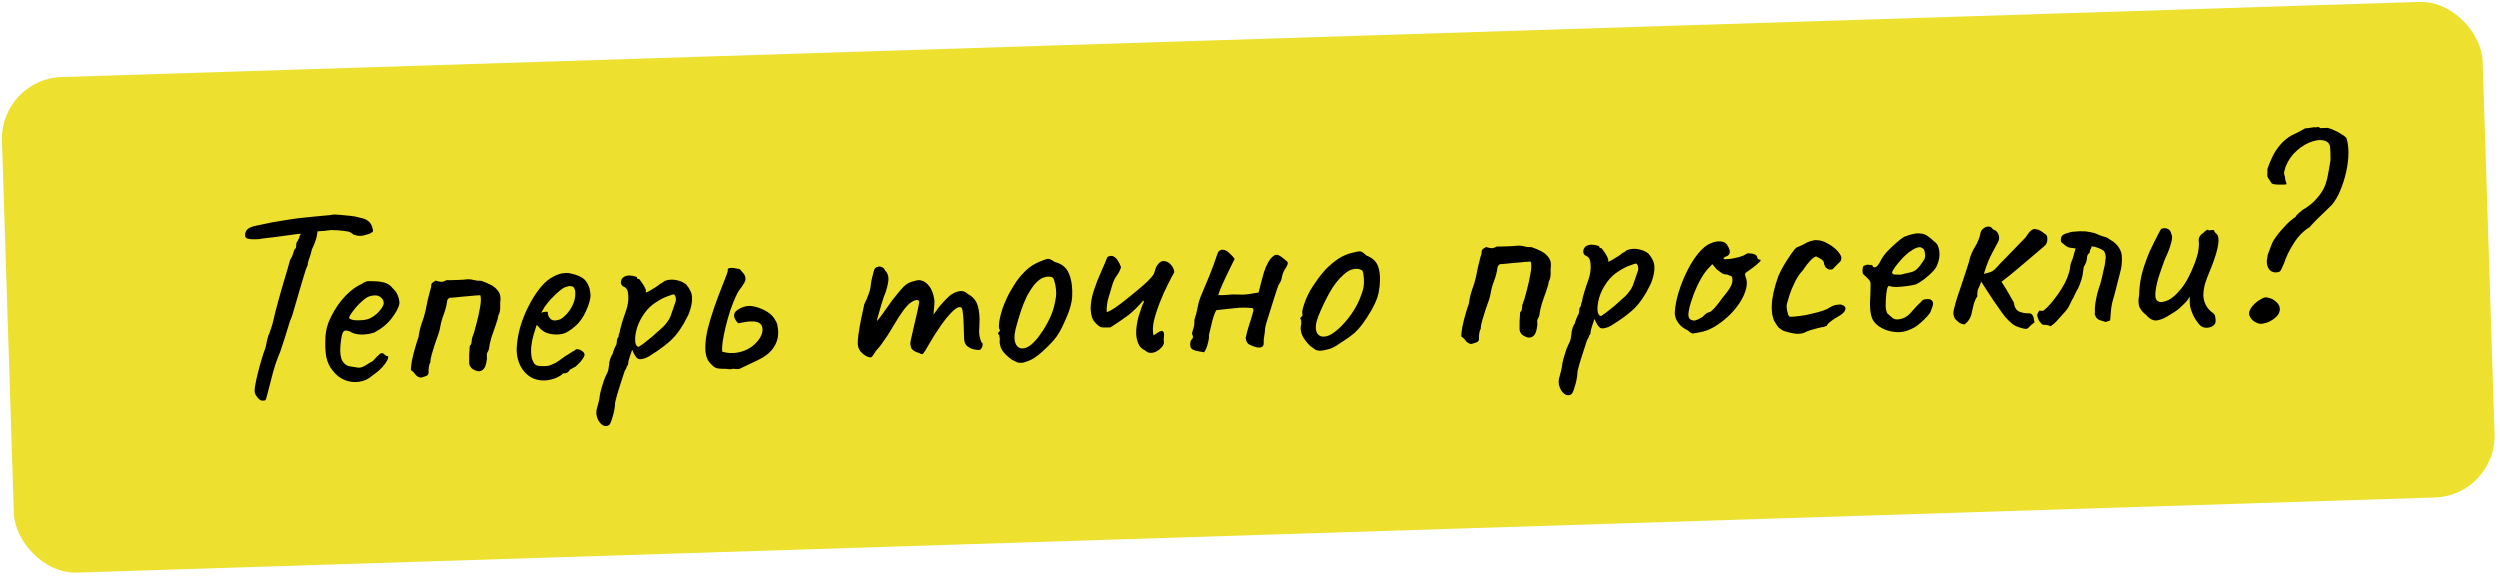
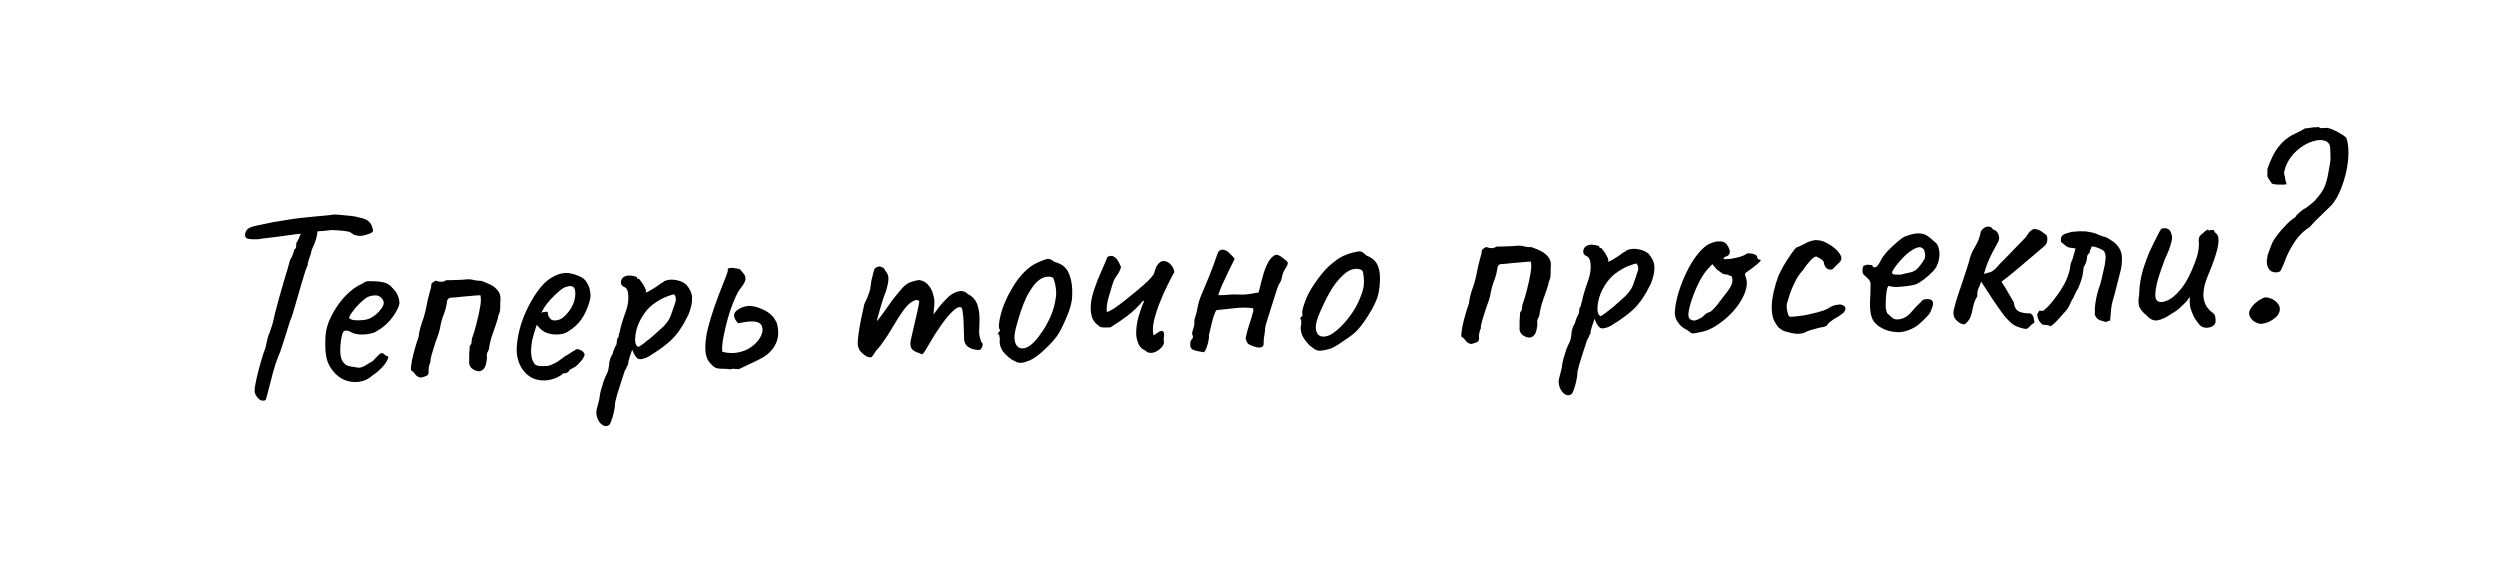
<svg xmlns="http://www.w3.org/2000/svg" width="406" height="94" viewBox="0 0 406 94" fill="none">
-   <rect y="12.835" width="403.07" height="80.511" rx="10" transform="rotate(-1.825 0 12.835)" fill="#EDE02F" />
  <path d="M42.592 65.056C42.357 65.064 42.087 64.882 41.782 64.51C41.476 64.138 41.333 63.776 41.351 63.423C41.365 62.953 41.475 62.275 41.682 61.388C41.888 60.501 42.123 59.598 42.388 58.68C42.651 57.762 42.892 57.035 43.11 56.5C43.212 56.027 43.302 55.613 43.379 55.258C43.483 54.873 43.549 54.622 43.574 54.504C43.659 54.384 43.781 54.072 43.941 53.568C44.13 53.062 44.276 52.574 44.378 52.101C44.429 51.864 44.532 51.421 44.688 50.77C44.871 50.089 45.081 49.305 45.316 48.417C45.581 47.528 45.832 46.654 46.069 45.795C46.335 44.936 46.56 44.18 46.745 43.529C46.929 42.877 47.048 42.448 47.1 42.24C47.323 41.881 47.488 41.538 47.595 41.212C47.702 40.886 47.768 40.664 47.794 40.545C47.966 40.423 48.064 40.273 48.087 40.096C48.11 39.89 48.12 39.728 48.116 39.611C48.111 39.464 48.151 39.345 48.237 39.255C48.351 39.163 48.407 39.058 48.403 38.941C48.517 38.849 48.586 38.715 48.61 38.538C48.633 38.332 48.715 38.153 48.857 38.002L49.053 37.248L51.646 37.12C51.599 37.474 51.525 37.917 51.425 38.448C51.323 38.95 51.066 39.634 50.654 40.498C50.526 41.089 50.367 41.622 50.177 42.098C50.016 42.573 49.952 42.883 49.986 43.029C49.93 43.089 49.807 43.386 49.619 43.921C49.46 44.454 49.261 45.106 49.021 45.877C48.811 46.647 48.586 47.417 48.347 48.188C48.136 48.958 47.938 49.639 47.752 50.232C47.594 50.794 47.488 51.15 47.434 51.298C47.214 51.775 46.972 52.472 46.708 53.391C46.444 54.309 46.044 55.554 45.507 57.127C45.288 57.604 45.017 58.317 44.695 59.266C44.403 60.215 44.166 61.073 43.986 61.842C43.7 62.996 43.49 63.795 43.358 64.24C43.256 64.712 43.161 64.965 43.074 64.997C42.988 65.058 42.827 65.078 42.592 65.056ZM42.104 38.835C41.284 38.89 40.667 38.866 40.253 38.762C39.868 38.657 39.727 38.368 39.829 37.895C39.906 37.54 40.088 37.27 40.375 37.085C40.663 36.9 41.084 36.754 41.638 36.648C41.959 36.58 42.367 36.493 42.862 36.389C43.387 36.284 43.883 36.18 44.349 36.077C45.313 35.929 46.101 35.801 46.714 35.694C47.356 35.585 48.013 35.49 48.686 35.41C49.358 35.33 50.207 35.244 51.231 35.153C52.079 35.067 52.796 35 53.382 34.952C53.995 34.873 54.302 34.834 54.302 34.834C54.39 34.831 54.699 34.851 55.229 34.893C55.758 34.934 56.332 34.989 56.951 35.057C57.569 35.126 58.027 35.214 58.324 35.322C59.003 35.447 59.493 35.636 59.795 35.891C60.126 36.145 60.358 36.519 60.491 37.013C60.59 37.362 60.597 37.582 60.512 37.673C60.426 37.734 60.268 37.827 60.037 37.952C59.369 38.179 58.874 38.298 58.552 38.308C58.229 38.318 57.86 38.257 57.445 38.123C57.294 37.981 57.114 37.855 56.905 37.744C56.725 37.633 56.4 37.555 55.929 37.511C55.486 37.438 54.78 37.387 53.811 37.359C52.993 37.474 52.276 37.54 51.66 37.56C51.044 37.58 50.739 37.663 50.744 37.81L48.153 38.025L46.005 38.314C45.713 38.352 45.304 38.409 44.778 38.485C44.252 38.531 43.74 38.592 43.243 38.666C42.746 38.711 42.366 38.768 42.104 38.835ZM60.452 61.007C59.853 61.554 59.145 61.885 58.327 61.999C57.538 62.113 56.757 62.02 55.985 61.722C55.211 61.395 54.564 60.887 54.043 60.2C53.524 59.571 53.178 58.848 53.005 58.032C52.831 57.186 52.781 56.087 52.855 54.735C52.907 53.589 53.237 52.433 53.845 51.269C54.452 50.076 55.196 49.01 56.076 48.072C56.985 47.133 57.888 46.473 58.786 46.092C59.216 45.785 59.578 45.642 59.873 45.661C60.195 45.651 60.68 45.665 61.327 45.703C62.004 45.769 62.506 45.885 62.835 46.051C63.192 46.215 63.478 46.441 63.693 46.728C64.147 47.153 64.454 47.584 64.615 48.019C64.774 48.425 64.861 48.833 64.874 49.243C64.777 49.892 64.363 50.698 63.63 51.66C62.927 52.593 61.983 53.371 60.8 53.996C60.161 54.222 59.461 54.332 58.697 54.328C57.934 54.323 57.298 54.152 56.788 53.816C56.224 53.6 55.858 53.655 55.693 53.983C55.526 54.282 55.389 55.02 55.279 56.198C55.198 57.316 55.312 58.134 55.622 58.652C55.931 59.141 56.337 59.422 56.838 59.494C57.428 59.592 57.885 59.666 58.21 59.714C58.562 59.732 58.983 59.586 59.472 59.277C59.932 58.969 60.22 58.798 60.336 58.765C60.452 58.703 60.538 58.642 60.594 58.581C60.68 58.49 60.864 58.294 61.148 57.991C61.347 57.779 61.503 57.627 61.618 57.536C61.731 57.415 61.861 57.352 62.008 57.347C62.154 57.342 62.289 57.411 62.411 57.554C62.532 57.668 62.652 57.752 62.771 57.807C63.064 57.797 63.128 57.971 62.964 58.329C62.828 58.685 62.534 59.12 62.081 59.634C61.627 60.118 61.084 60.576 60.452 61.007ZM60.109 51.685C60.427 51.528 60.758 51.312 61.101 51.037C61.444 50.732 61.727 50.415 61.951 50.085C62.204 49.725 62.326 49.428 62.319 49.193C62.306 48.782 62.104 48.451 61.715 48.2C61.324 47.919 60.751 47.893 59.995 48.123C59.676 48.221 59.316 48.453 58.917 48.818C58.517 49.153 58.133 49.532 57.765 49.955C57.426 50.377 57.145 50.753 56.921 51.083C56.726 51.412 56.658 51.605 56.719 51.661C56.812 51.805 57.065 51.914 57.478 51.989C57.89 52.035 58.345 52.035 58.843 51.99C59.369 51.943 59.792 51.842 60.109 51.685ZM68.351 61.326C67.997 61.279 67.714 61.126 67.5 60.869C67.315 60.581 67.057 60.326 66.727 60.101C66.717 59.779 66.773 59.264 66.897 58.555C67.05 57.817 67.232 57.092 67.444 56.381C67.655 55.64 67.829 55.106 67.965 54.779C68.058 54.013 68.225 53.274 68.466 52.562C68.737 51.849 68.95 51.152 69.104 50.472C69.232 49.881 69.346 49.32 69.446 48.789C69.576 48.256 69.706 47.738 69.837 47.235C69.971 46.849 70.036 46.583 70.031 46.437C70.026 46.261 70.051 46.128 70.106 46.038C70.191 45.918 70.406 45.764 70.752 45.577C71.078 45.684 71.374 45.748 71.639 45.769C71.932 45.76 72.193 45.678 72.423 45.524C72.452 45.493 72.671 45.486 73.083 45.502C73.523 45.488 74.006 45.473 74.534 45.456C75.062 45.439 75.457 45.412 75.72 45.374C76.13 45.331 76.527 45.363 76.912 45.468C77.297 45.573 77.709 45.618 78.149 45.604C78.712 45.792 79.233 46.01 79.71 46.259C80.188 46.508 80.565 46.818 80.841 47.191C81.145 47.533 81.292 47.984 81.28 48.542C81.236 48.983 81.221 49.439 81.236 49.908C81.251 50.377 81.148 50.82 80.927 51.238C80.907 51.532 80.775 52.021 80.533 52.704C80.29 53.357 80.048 54.055 79.808 54.796C79.596 55.507 79.468 56.098 79.424 56.569C79.402 56.775 79.32 56.983 79.18 57.193C79.069 57.373 79.031 57.58 79.068 57.813C79.107 58.105 79.075 58.473 78.971 58.917C78.897 59.33 78.76 59.657 78.562 59.898C78.308 60.2 77.989 60.328 77.606 60.281C77.222 60.206 76.879 60.04 76.578 59.786C76.305 59.501 76.177 59.182 76.195 58.83C76.184 58.478 76.185 58.052 76.198 57.553C76.24 57.023 76.269 56.568 76.287 56.185C76.485 55.974 76.582 55.78 76.576 55.604C76.599 55.398 76.621 55.191 76.644 54.985C76.888 54.361 77.127 53.576 77.361 52.629C77.623 51.652 77.828 50.721 77.976 49.836C78.124 48.951 78.133 48.32 78.004 47.942C77.534 47.957 76.92 48.006 76.159 48.089C75.398 48.143 74.696 48.21 74.052 48.289C73.438 48.338 73.101 48.363 73.043 48.365C72.926 48.398 72.826 48.475 72.742 48.595C72.656 48.686 72.615 48.775 72.618 48.863C72.524 49.6 72.342 50.325 72.072 51.038C71.8 51.721 71.603 52.432 71.48 53.17C71.457 53.376 71.365 53.731 71.205 54.235C71.044 54.71 70.856 55.244 70.64 55.838C70.453 56.402 70.28 56.965 70.122 57.527C69.963 58.061 69.889 58.489 69.899 58.811C69.788 59.02 69.708 59.258 69.658 59.523C69.608 59.789 69.589 60.127 69.602 60.538C69.581 60.773 69.468 60.938 69.266 61.033C69.064 61.127 68.759 61.225 68.351 61.326ZM88.424 61.784C87.134 61.825 86.064 61.375 85.212 60.434C84.359 59.463 83.924 58.245 83.906 56.778C83.931 55.721 84.1 54.585 84.413 53.372C84.755 52.128 85.216 50.94 85.796 49.806C86.375 48.643 87.017 47.624 87.723 46.751C88.429 45.877 89.172 45.251 89.952 44.874C90.24 44.718 90.544 44.591 90.864 44.493C91.213 44.394 91.564 44.338 91.915 44.327C92.238 44.317 92.577 44.365 92.933 44.471C93.287 44.547 93.584 44.641 93.822 44.75C94.327 44.94 94.716 45.176 94.989 45.461C95.263 45.746 95.512 46.193 95.737 46.802C95.842 47.356 95.899 47.751 95.907 47.985C95.914 48.22 95.852 48.574 95.721 49.048C95.403 50.114 94.977 51.038 94.445 51.818C93.912 52.598 93.185 53.267 92.264 53.825C92.034 53.979 91.759 54.105 91.439 54.203C91.148 54.271 90.841 54.311 90.519 54.321C89.932 54.34 89.357 54.255 88.794 54.068C88.258 53.85 87.823 53.527 87.486 53.097L87.167 52.755L87.046 53.111C86.778 53.912 86.567 54.653 86.413 55.333C86.288 56.012 86.234 56.63 86.252 57.187C86.263 57.539 86.303 57.875 86.373 58.196C86.471 58.515 86.597 58.79 86.751 59.02C86.874 59.192 87.069 59.318 87.335 59.397C87.63 59.447 87.939 59.466 88.262 59.456C88.467 59.449 88.672 59.443 88.877 59.436C89.111 59.399 89.329 59.334 89.531 59.239C90.024 59.047 90.414 58.844 90.701 58.629C91.016 58.414 91.332 58.184 91.647 57.939L91.82 57.845L91.776 57.846C92.122 57.659 92.424 57.474 92.683 57.289C92.97 57.104 93.114 57.011 93.114 57.011C93.231 57.007 93.346 56.93 93.459 56.78C93.69 56.655 93.984 56.69 94.343 56.884C94.73 57.077 94.929 57.335 94.94 57.657C94.915 57.805 94.791 58.043 94.566 58.373C94.341 58.674 94.086 58.961 93.802 59.234C93.546 59.507 93.331 59.66 93.156 59.695C93.128 59.725 93.027 59.787 92.854 59.881C92.68 59.945 92.564 60.008 92.508 60.068L92.552 60.067C92.299 60.427 92.041 60.611 91.777 60.62L91.425 60.631C91.314 60.84 90.941 61.087 90.304 61.371C89.667 61.627 89.04 61.764 88.424 61.784ZM90.094 52.045C90.621 52.028 91.071 51.867 91.443 51.562C91.843 51.226 92.183 50.863 92.464 50.473C93.025 49.662 93.338 48.889 93.403 48.153C93.496 47.387 93.391 46.862 93.088 46.579C92.909 46.496 92.747 46.458 92.6 46.462C92.482 46.437 92.234 46.489 91.857 46.618C91.595 46.685 91.235 46.917 90.778 47.313C90.322 47.709 89.866 48.149 89.412 48.633C88.987 49.117 88.663 49.523 88.439 49.853L87.896 50.795C88.128 50.7 88.347 50.648 88.552 50.642C88.785 50.605 88.918 50.616 88.949 50.673C88.957 50.937 89.009 51.185 89.105 51.417C89.229 51.618 89.366 51.775 89.516 51.888C89.696 51.999 89.888 52.052 90.094 52.045ZM98.922 69.019C98.578 69.265 98.211 69.262 97.821 69.011C97.461 68.758 97.184 68.371 96.992 67.849C96.799 67.326 96.796 66.769 96.982 66.176C97.035 65.998 97.114 65.702 97.218 65.288C97.323 64.903 97.385 64.564 97.405 64.269C97.428 64.063 97.505 63.709 97.635 63.206C97.767 62.732 97.913 62.258 98.074 61.783C98.264 61.307 98.415 60.965 98.525 60.756C98.692 60.457 98.798 60.116 98.845 59.733C98.921 59.349 98.955 59.055 98.948 58.849C99.001 58.642 99.066 58.405 99.146 58.139C99.255 57.871 99.365 57.662 99.478 57.512C99.529 57.275 99.609 57.023 99.718 56.756C99.826 56.459 99.95 56.205 100.09 55.995C100.142 55.788 100.178 55.538 100.198 55.243C100.247 54.949 100.33 54.784 100.446 54.751C100.472 54.633 100.483 54.515 100.479 54.398C100.504 54.28 100.558 54.117 100.639 53.909C100.687 53.584 100.804 53.111 100.99 52.489C101.175 51.867 101.403 51.184 101.673 50.442C101.968 49.581 102.089 48.77 102.035 48.009C102.01 47.217 101.774 46.741 101.329 46.579C101.091 46.469 100.939 46.313 100.874 46.109C100.807 45.877 100.829 45.641 100.939 45.403C101.049 45.164 101.22 44.998 101.451 44.902C101.711 44.776 101.989 44.724 102.283 44.743C102.606 44.762 102.886 44.812 103.124 44.893C103.36 44.944 103.465 44.999 103.437 45.059C103.442 45.205 103.518 45.291 103.666 45.315C103.721 45.226 103.842 45.325 104.027 45.612C104.241 45.869 104.441 46.171 104.629 46.517C104.816 46.863 104.912 47.11 104.916 47.256C104.862 47.376 104.835 47.45 104.836 47.479C104.836 47.479 104.894 47.477 105.011 47.474C105.011 47.474 105.17 47.395 105.488 47.238C105.805 47.052 106.136 46.85 106.481 46.634C106.855 46.387 107.099 46.203 107.212 46.082C107.212 46.082 107.284 46.051 107.429 45.987C107.602 45.894 107.746 45.786 107.859 45.665C108.438 45.412 109.067 45.348 109.746 45.473C110.454 45.597 111.02 45.843 111.442 46.211C112.052 46.925 112.368 47.619 112.389 48.294C112.44 48.967 112.277 49.823 111.899 50.863C111.846 51.011 111.722 51.265 111.528 51.623C111.362 51.951 111.196 52.265 111.029 52.563C110.862 52.833 110.778 52.968 110.778 52.968C110.138 54.045 109.374 54.95 108.488 55.682C107.602 56.415 106.698 57.06 105.777 57.618C105.49 57.833 105.187 58.004 104.869 58.132C104.578 58.229 104.316 58.296 104.083 58.333C103.848 58.34 103.686 58.316 103.596 58.26C103.266 58.036 102.957 57.547 102.669 56.793C102.534 57.179 102.4 57.565 102.265 57.951C102.159 58.306 102.094 58.543 102.068 58.661C102.045 58.868 102.022 59.044 101.997 59.192C101.971 59.31 101.901 59.415 101.787 59.507C101.787 59.507 101.774 59.566 101.749 59.684C101.723 59.802 101.626 59.982 101.458 60.222C101.192 61.081 100.951 61.823 100.737 62.446C100.523 63.099 100.349 63.647 100.217 64.091C100.085 64.565 99.981 64.979 99.904 65.334C99.871 66.128 99.735 66.91 99.495 67.68C99.257 68.48 99.066 68.927 98.922 69.019ZM103.754 56.318C103.869 56.256 104.113 56.087 104.486 55.81C104.887 55.504 105.331 55.153 105.817 54.755C106.302 54.329 106.744 53.933 107.144 53.568C107.572 53.202 107.857 52.929 107.998 52.749C108.224 52.477 108.435 52.192 108.631 51.892C108.826 51.563 108.976 51.206 109.081 50.821C109.161 50.584 109.255 50.316 109.363 50.02C109.471 49.722 109.565 49.441 109.644 49.174C109.754 48.936 109.79 48.7 109.754 48.466C109.745 48.202 109.65 47.985 109.469 47.815C109.35 47.789 109.001 47.889 108.422 48.113C107.841 48.307 107.206 48.636 106.516 49.098C105.826 49.531 105.227 50.093 104.721 50.784C104.131 51.596 103.703 52.431 103.437 53.291C103.2 54.15 103.106 54.872 103.154 55.457C103.231 56.041 103.431 56.329 103.754 56.318ZM118.616 59.98C118.173 59.907 117.761 59.876 117.38 59.888C117.028 59.899 116.69 59.866 116.364 59.788C116.067 59.681 115.797 59.484 115.553 59.198C115.221 58.915 114.975 58.571 114.816 58.165C114.655 57.73 114.566 57.249 114.549 56.721C114.518 55.753 114.645 54.663 114.929 53.451C115.241 52.208 115.613 50.979 116.043 49.761C116.474 48.544 116.893 47.43 117.301 46.419C117.709 45.409 118.006 44.621 118.194 44.058C118.125 43.737 118.222 43.558 118.485 43.52C118.777 43.481 119.1 43.5 119.455 43.577C119.809 43.624 120.045 43.676 120.164 43.73C120.347 43.93 120.53 44.144 120.713 44.373C120.896 44.573 121.006 44.804 121.044 45.067C121.112 45.358 121.048 45.654 120.852 45.954C120.685 46.252 120.517 46.507 120.348 46.718C120.065 47.05 119.773 47.544 119.471 48.199C119.169 48.854 118.871 49.612 118.575 50.473C118.308 51.303 118.071 52.147 117.864 53.005C117.657 53.863 117.491 54.66 117.368 55.398C117.274 56.105 117.248 56.678 117.291 57.117C118.121 57.355 118.944 57.402 119.761 57.258C120.578 57.115 121.303 56.827 121.935 56.396C122.595 55.935 123.092 55.42 123.426 54.852C123.816 54.194 123.929 53.603 123.765 53.08C123.63 52.527 123.137 52.234 122.285 52.203C121.844 52.188 121.434 52.215 121.055 52.286C120.675 52.357 120.281 52.428 119.873 52.5C119.66 52.272 119.507 52.072 119.413 51.899C119.32 51.726 119.256 51.552 119.221 51.377C119.179 50.996 119.316 50.684 119.631 50.439C119.974 50.164 120.364 49.961 120.8 49.829C121.265 49.697 121.675 49.654 122.028 49.702C122.618 49.771 123.21 49.943 123.806 50.217C124.431 50.491 124.941 50.827 125.335 51.225C125.577 51.452 125.776 51.724 125.933 52.042C126.119 52.33 126.231 52.634 126.271 52.956C126.411 53.685 126.418 54.345 126.29 54.936C126.161 55.498 125.929 56.019 125.592 56.499C125.059 57.279 124.229 57.937 123.102 58.472C122.004 59.006 120.977 59.494 120.023 59.935C119.73 59.945 119.495 59.938 119.318 59.914C119.169 59.86 118.935 59.882 118.616 59.98ZM140.637 57.822C140.308 57.627 140.007 57.373 139.732 57.059C139.457 56.716 139.311 56.28 139.294 55.752C139.285 55.459 139.328 54.959 139.422 54.251C139.517 53.544 139.653 52.747 139.83 51.861C140.007 50.975 140.186 50.148 140.367 49.379C140.643 48.842 140.875 48.306 141.064 47.772C141.252 47.237 141.344 46.911 141.341 46.794C141.388 46.441 141.448 46.028 141.521 45.556C141.623 45.083 141.727 44.654 141.832 44.269C141.937 43.884 142.018 43.662 142.075 43.601C142.217 43.45 142.39 43.356 142.594 43.32C142.797 43.255 143.004 43.278 143.213 43.389C143.45 43.469 143.632 43.654 143.759 43.943C144.092 44.285 144.267 44.705 144.283 45.203C144.298 45.672 144.16 46.381 143.867 47.33C143.622 47.924 143.38 48.622 143.142 49.422C142.903 50.222 142.692 50.962 142.508 51.643C142.353 52.294 142.265 52.737 142.243 52.972L141.372 53.264C141.855 52.779 142.309 52.281 142.733 51.768C143.155 51.226 143.465 50.806 143.661 50.506C144.137 49.816 144.545 49.245 144.882 48.794C145.249 48.313 145.714 47.74 146.28 47.076C146.845 46.383 147.404 45.954 147.956 45.79C148.537 45.595 148.988 45.493 149.311 45.482C149.959 45.579 150.483 45.9 150.882 46.445C151.31 46.959 151.599 47.742 151.75 48.794C151.763 49.205 151.735 49.69 151.665 50.249C151.624 50.808 151.603 51.088 151.603 51.088C151.603 51.088 151.828 50.773 152.277 50.142C152.756 49.51 153.394 48.815 154.192 48.056C154.735 47.627 155.27 47.375 155.796 47.3C156.321 47.195 156.796 47.356 157.22 47.782C157.996 48.168 158.514 48.783 158.776 49.626C159.037 50.439 159.129 51.492 159.054 52.786C158.99 53.551 158.994 54.123 159.064 54.503C159.134 54.853 159.234 55.202 159.362 55.55C159.6 55.66 159.652 55.907 159.518 56.293C159.383 56.65 159.212 56.831 159.007 56.838C158.714 56.847 158.375 56.799 157.99 56.694C157.634 56.588 157.306 56.408 157.004 56.154C156.731 55.869 156.586 55.477 156.57 54.979L156.483 52.252C156.462 51.607 156.416 51.081 156.344 50.672C156.302 50.262 156.221 50.016 156.101 49.931C155.772 49.766 155.309 49.971 154.712 50.548C154.114 51.125 153.478 51.894 152.804 52.854C152.131 53.815 151.502 54.804 150.918 55.82C150.391 56.747 150.056 57.286 149.914 57.437C149.8 57.558 149.579 57.521 149.25 57.326C148.598 57.142 148.179 56.877 147.992 56.53C147.833 56.154 147.805 55.729 147.907 55.256C148.037 54.753 148.192 54.073 148.37 53.217C148.577 52.359 148.771 51.531 148.951 50.733C149.13 49.905 149.243 49.315 149.29 48.961C149.165 48.73 148.958 48.663 148.667 48.761C148.405 48.828 148.131 48.969 147.844 49.183C147.5 49.429 147.089 49.882 146.611 50.543C146.134 51.204 145.644 51.968 145.144 52.836C144.81 53.404 144.461 53.973 144.098 54.542C143.734 55.082 143.397 55.562 143.088 55.983C142.778 56.404 142.51 56.721 142.282 56.933C141.892 57.591 141.625 57.952 141.48 58.016C141.335 58.079 141.054 58.014 140.637 57.822ZM166.108 58.9C165.727 58.941 165.419 58.922 165.181 58.841C164.943 58.731 164.645 58.58 164.286 58.386C163.625 57.908 163.125 57.425 162.787 56.937C162.477 56.419 162.329 55.91 162.342 55.41C162.392 55.145 162.385 54.91 162.319 54.707C162.283 54.502 162.266 54.4 162.266 54.4C162.085 54.259 162.023 54.173 162.081 54.142C162.138 54.081 162.179 53.992 162.205 53.874C162.437 53.808 162.461 53.646 162.277 53.387C162.182 53.156 162.209 52.627 162.358 51.8C162.536 50.943 162.775 50.143 163.074 49.4C163.21 49.073 163.402 48.641 163.649 48.105C163.925 47.568 164.231 47.03 164.566 46.491C164.9 45.922 165.208 45.472 165.491 45.14C166.112 44.387 166.667 43.826 167.154 43.458C167.669 43.06 168.246 42.733 168.883 42.478C169.462 42.225 169.883 42.08 170.146 42.042C170.409 42.004 170.781 42.168 171.262 42.534C171.973 42.717 172.51 42.993 172.874 43.363C173.266 43.703 173.577 44.25 173.807 45.006C174.069 45.849 174.174 46.858 174.124 48.033C174.102 49.179 173.651 50.675 172.771 52.523C172.25 53.684 171.721 54.567 171.183 55.171C170.674 55.775 170.049 56.411 169.307 57.08C168.765 57.567 168.264 57.95 167.803 58.229C167.342 58.508 166.777 58.731 166.108 58.9ZM169.458 53.554C170.016 52.655 170.445 51.834 170.744 51.091C171.071 50.318 171.319 49.356 171.488 48.206C171.536 47.882 171.538 47.485 171.494 47.017C171.449 46.52 171.361 46.068 171.23 45.661C171.129 45.253 170.99 45.038 170.813 45.014C170.428 44.88 170.003 44.893 169.538 45.055C169.073 45.187 168.571 45.555 168.033 46.16C167.553 46.762 167.12 47.436 166.733 48.182C166.375 48.927 166.049 49.745 165.755 50.635C165.46 51.525 165.183 52.473 164.921 53.479C164.664 54.602 164.706 55.452 165.047 56.028C165.418 56.603 165.994 56.731 166.776 56.413C167.558 56.065 168.451 55.112 169.458 53.554ZM187.341 54.478C187.513 54.355 187.671 54.247 187.814 54.154C187.987 54.031 188.13 53.939 188.246 53.876C188.564 53.719 188.768 53.698 188.86 53.813C188.981 53.926 189.045 54.1 189.053 54.335C189.057 54.452 189.046 54.584 189.022 54.732C188.997 54.88 188.986 54.997 188.989 55.085C188.992 55.173 188.995 55.276 188.999 55.393C189.032 55.509 189.036 55.627 189.01 55.745C188.959 55.981 188.82 56.221 188.593 56.463C188.366 56.705 188.108 56.904 187.819 57.06C187.531 57.216 187.24 57.298 186.947 57.308C186.566 57.32 186.254 57.198 186.011 56.941C185.505 56.723 185.142 56.382 184.922 55.92C184.701 55.457 184.567 54.933 184.519 54.348C184.489 53.41 184.619 52.422 184.908 51.386C185.226 50.319 185.523 49.503 185.798 48.936C185.768 48.908 185.738 48.894 185.709 48.895C185.708 48.866 185.693 48.837 185.662 48.809C184.87 49.744 184.045 50.548 183.186 51.221C182.326 51.865 181.379 52.511 180.343 53.161C180.226 53.165 180.094 53.169 179.947 53.174C179.83 53.177 179.698 53.182 179.551 53.186C179.229 53.197 178.964 53.176 178.757 53.124C178.578 53.041 178.368 52.887 178.126 52.66C177.764 52.349 177.502 51.975 177.341 51.54C177.209 51.075 177.135 50.608 177.12 50.139C177.12 49.2 177.293 48.211 177.642 47.172C177.989 46.105 178.382 45.094 178.821 44.141C179.259 43.158 179.601 42.355 179.845 41.731C180.191 41.544 180.498 41.505 180.765 41.614C181.033 41.722 181.275 41.935 181.49 42.251C181.706 42.567 181.894 42.942 182.055 43.377C181.923 43.851 181.703 44.298 181.393 44.719C181.084 45.14 180.849 45.602 180.689 46.106C180.505 46.758 180.279 47.514 180.013 48.373C179.776 49.202 179.683 49.968 179.735 50.671C179.968 50.634 180.359 50.446 180.905 50.105C181.451 49.736 182.053 49.291 182.712 48.771C183.37 48.251 184.028 47.716 184.685 47.167C185.343 46.618 185.913 46.115 186.398 45.659C186.881 45.174 187.192 44.812 187.332 44.573C187.442 44.364 187.536 44.097 187.614 43.771C187.721 43.445 187.831 43.207 187.943 43.056C188.308 42.546 188.698 42.328 189.111 42.403C189.523 42.448 189.882 42.657 190.188 43.029C190.492 43.371 190.666 43.762 190.709 44.201C190.431 44.679 190.072 45.366 189.631 46.26C189.189 47.125 188.764 48.078 188.358 49.118C187.951 50.159 187.63 51.152 187.396 52.099C187.192 53.044 187.173 53.837 187.341 54.478ZM195.537 57.209C195.33 57.157 195.05 57.107 194.696 57.059C194.343 57.012 194.017 56.92 193.719 56.783C193.449 56.615 193.31 56.4 193.302 56.136C193.294 55.901 193.303 55.696 193.326 55.519C193.378 55.312 193.49 55.132 193.661 54.98C193.689 54.92 193.702 54.876 193.701 54.846C193.7 54.817 193.714 54.787 193.742 54.757C193.737 54.61 193.704 54.479 193.641 54.364C193.579 54.248 193.574 54.102 193.627 53.924C193.734 53.598 193.814 53.331 193.866 53.124C193.946 52.887 193.981 52.592 193.97 52.24C193.968 52.182 193.966 52.123 193.964 52.064C193.961 51.977 193.974 51.903 194.001 51.843C194.215 51.191 194.384 50.525 194.509 49.846C194.634 49.167 194.833 48.515 195.107 47.89C195.434 47.116 195.857 46.105 196.374 44.856C196.891 43.577 197.323 42.404 197.67 41.336C197.777 41.01 197.903 40.801 198.047 40.708C198.219 40.585 198.408 40.535 198.614 40.558C198.967 40.576 199.325 40.77 199.689 41.14C200.052 41.48 200.326 41.779 200.51 42.038C200.235 42.604 199.904 43.275 199.518 44.05C199.161 44.796 198.817 45.526 198.488 46.241C198.187 46.925 197.97 47.49 197.838 47.934C198.249 47.95 198.733 47.935 199.289 47.888C199.874 47.81 200.445 47.792 201.004 47.833C201.651 47.871 202.223 47.853 202.719 47.778C203.216 47.703 203.771 47.612 204.383 47.505C204.516 47.06 204.647 46.557 204.775 45.995C204.933 45.433 205.091 44.855 205.248 44.263C205.435 43.67 205.666 43.12 205.944 42.612C206.221 42.104 206.575 41.711 207.006 41.434C207.239 41.367 207.415 41.362 207.534 41.417C207.652 41.442 207.816 41.525 208.026 41.665C208.417 41.946 208.703 42.172 208.884 42.342C209.094 42.482 209.173 42.655 209.121 42.862C209.069 43.07 208.889 43.413 208.582 43.892C208.387 44.221 208.253 44.607 208.179 45.05C208.104 45.463 207.954 45.82 207.729 46.121C207.672 46.181 207.563 46.449 207.402 46.924C207.241 47.398 207.055 47.977 206.842 48.658C206.629 49.34 206.416 50.022 206.203 50.704C205.99 51.386 205.803 51.979 205.643 52.483C205.513 52.986 205.449 53.281 205.452 53.369C205.435 53.751 205.389 54.149 205.314 54.562C205.238 54.946 205.207 55.343 205.22 55.754C205.227 55.989 205.16 56.167 205.017 56.289C204.902 56.38 204.743 56.43 204.537 56.436C204.244 56.446 203.919 56.383 203.563 56.247C203.206 56.112 202.938 55.989 202.759 55.877C202.638 55.793 202.531 55.649 202.437 55.447C202.371 55.244 202.322 55.069 202.288 54.923C202.44 54.185 202.623 53.489 202.837 52.837C203.08 52.154 203.292 51.458 203.475 50.747C203.53 50.628 203.555 50.51 203.551 50.393C203.548 50.275 203.515 50.159 203.452 50.044C202.48 49.928 201.497 49.93 200.503 50.05C199.509 50.17 198.529 50.275 197.563 50.364C197.422 50.516 197.257 50.873 197.07 51.437C196.91 51.97 196.767 52.532 196.639 53.123C196.511 53.685 196.407 54.114 196.328 54.41C196.364 54.614 196.344 54.908 196.269 55.292C196.193 55.676 196.088 56.061 195.953 56.447C195.818 56.803 195.679 57.057 195.537 57.209ZM214.506 56.953C214.125 56.966 213.814 56.902 213.575 56.763C213.365 56.623 213.095 56.426 212.764 56.173C212.188 55.604 211.774 55.06 211.523 54.54C211.271 53.99 211.18 53.465 211.252 52.964C211.333 52.726 211.355 52.505 211.319 52.301C211.312 52.066 211.308 51.949 211.308 51.949C211.157 51.807 211.11 51.721 211.168 51.69C211.224 51.629 211.28 51.539 211.335 51.42C211.511 51.414 211.564 51.251 211.495 50.931C211.429 50.698 211.53 50.181 211.798 49.38C212.066 48.579 212.408 47.82 212.826 47.102C212.992 46.803 213.244 46.414 213.581 45.933C213.916 45.424 214.282 44.928 214.677 44.446C215.101 43.933 215.484 43.525 215.827 43.22C216.54 42.581 217.171 42.106 217.718 41.795C218.266 41.484 218.86 41.245 219.5 41.077C220.14 40.91 220.578 40.823 220.812 40.815C221.076 40.807 221.436 41.03 221.89 41.485C222.574 41.757 223.069 42.093 223.375 42.494C223.711 42.894 223.936 43.489 224.049 44.277C224.165 45.154 224.124 46.168 223.926 47.319C223.757 48.44 223.112 49.854 221.993 51.563C221.294 52.642 220.645 53.455 220.046 54.002C219.446 54.521 218.729 55.042 217.895 55.568C217.293 55.998 216.745 56.324 216.254 56.545C215.761 56.737 215.178 56.873 214.506 56.953ZM218.578 52.157C219.257 51.342 219.79 50.577 220.178 49.86C220.595 49.142 220.977 48.235 221.323 47.138C221.43 46.812 221.491 46.414 221.505 45.944C221.518 45.444 221.489 44.99 221.417 44.582C221.374 44.143 221.263 43.897 221.086 43.844C220.727 43.65 220.3 43.605 219.805 43.709C219.308 43.784 218.775 44.08 218.204 44.597C217.32 45.388 216.559 46.366 215.921 47.531C215.282 48.667 214.663 49.963 214.064 51.421C213.658 52.49 213.583 53.344 213.838 53.981C214.122 54.589 214.671 54.791 215.487 54.589C216.33 54.356 217.361 53.546 218.578 52.157ZM238.935 55.863C238.582 55.815 238.298 55.663 238.084 55.406C237.899 55.118 237.641 54.862 237.311 54.638C237.301 54.316 237.358 53.8 237.482 53.092C237.634 52.353 237.817 51.629 238.029 50.917C238.24 50.177 238.413 49.643 238.55 49.316C238.642 48.55 238.81 47.811 239.051 47.099C239.322 46.386 239.534 45.689 239.688 45.009C239.816 44.418 239.93 43.857 240.031 43.325C240.16 42.793 240.29 42.275 240.421 41.772C240.555 41.386 240.62 41.12 240.616 40.973C240.61 40.797 240.635 40.665 240.691 40.575C240.775 40.455 240.99 40.301 241.336 40.114C241.663 40.221 241.958 40.285 242.223 40.306C242.516 40.296 242.778 40.215 243.008 40.06C243.036 40.03 243.256 40.023 243.667 40.039C244.107 40.025 244.591 40.01 245.119 39.993C245.646 39.976 246.042 39.949 246.305 39.911C246.714 39.868 247.111 39.9 247.496 40.005C247.881 40.11 248.293 40.155 248.733 40.141C249.297 40.328 249.817 40.547 250.295 40.795C250.772 41.044 251.149 41.355 251.425 41.728C251.73 42.07 251.876 42.52 251.865 43.078C251.82 43.52 251.805 43.975 251.82 44.444C251.835 44.914 251.732 45.357 251.511 45.775C251.491 46.069 251.36 46.558 251.118 47.24C250.874 47.894 250.633 48.591 250.392 49.333C250.18 50.044 250.052 50.635 250.009 51.106C249.986 51.312 249.905 51.52 249.765 51.73C249.653 51.91 249.616 52.116 249.652 52.35C249.691 52.642 249.659 53.01 249.556 53.454C249.481 53.867 249.345 54.194 249.147 54.435C248.892 54.737 248.574 54.864 248.191 54.818C247.807 54.742 247.464 54.577 247.162 54.323C246.889 54.038 246.761 53.719 246.779 53.366C246.768 53.015 246.769 52.589 246.783 52.09C246.824 51.56 246.854 51.104 246.871 50.722C247.07 50.51 247.166 50.316 247.16 50.141C247.183 49.934 247.206 49.728 247.229 49.522C247.473 48.898 247.712 48.113 247.946 47.166C248.208 46.189 248.413 45.258 248.56 44.373C248.708 43.488 248.717 42.856 248.588 42.479C248.119 42.494 247.504 42.543 246.744 42.626C245.982 42.68 245.28 42.746 244.637 42.826C244.022 42.875 243.686 42.9 243.627 42.902C243.511 42.935 243.41 43.012 243.326 43.132C243.241 43.222 243.2 43.312 243.203 43.4C243.109 44.136 242.927 44.861 242.656 45.574C242.384 46.258 242.187 46.969 242.064 47.706C242.041 47.913 241.95 48.268 241.79 48.772C241.629 49.246 241.441 49.781 241.225 50.375C241.037 50.938 240.865 51.502 240.707 52.064C240.548 52.597 240.473 53.026 240.484 53.348C240.373 53.557 240.293 53.794 240.242 54.06C240.192 54.326 240.174 54.664 240.187 55.074C240.165 55.31 240.053 55.475 239.85 55.569C239.648 55.664 239.343 55.762 238.935 55.863ZM255.205 64.014C254.861 64.26 254.494 64.257 254.104 64.005C253.744 63.753 253.468 63.365 253.275 62.843C253.082 62.321 253.079 61.764 253.265 61.171C253.318 60.993 253.397 60.697 253.501 60.283C253.606 59.898 253.668 59.558 253.688 59.264C253.711 59.058 253.788 58.703 253.918 58.2C254.05 57.727 254.196 57.252 254.357 56.778C254.547 56.302 254.698 55.96 254.808 55.751C254.975 55.452 255.081 55.111 255.128 54.728C255.204 54.344 255.238 54.049 255.232 53.844C255.284 53.637 255.349 53.4 255.429 53.133C255.538 52.866 255.648 52.657 255.761 52.507C255.812 52.27 255.892 52.018 256.001 51.75C256.109 51.453 256.233 51.2 256.373 50.99C256.425 50.783 256.461 50.532 256.481 50.238C256.53 49.943 256.613 49.779 256.729 49.746C256.755 49.628 256.766 49.51 256.762 49.393C256.787 49.275 256.841 49.111 256.922 48.904C256.971 48.579 257.088 48.106 257.273 47.483C257.459 46.861 257.686 46.179 257.956 45.437C258.251 44.576 258.372 43.765 258.318 43.004C258.293 42.212 258.057 41.736 257.612 41.574C257.374 41.464 257.222 41.307 257.157 41.104C257.091 40.871 257.112 40.636 257.222 40.398C257.332 40.159 257.503 39.992 257.734 39.897C257.995 39.771 258.272 39.718 258.566 39.738C258.889 39.757 259.17 39.807 259.407 39.887C259.643 39.938 259.748 39.994 259.72 40.053C259.725 40.2 259.801 40.286 259.949 40.31C260.005 40.22 260.125 40.319 260.31 40.607C260.524 40.864 260.725 41.166 260.912 41.512C261.099 41.858 261.195 42.105 261.2 42.251C261.145 42.37 261.118 42.444 261.119 42.474C261.119 42.474 261.177 42.472 261.295 42.468C261.295 42.468 261.453 42.39 261.771 42.233C262.088 42.047 262.419 41.845 262.764 41.629C263.138 41.382 263.382 41.198 263.495 41.077C263.495 41.077 263.568 41.045 263.712 40.982C263.885 40.889 264.029 40.781 264.142 40.66C264.721 40.407 265.35 40.343 266.029 40.468C266.737 40.592 267.303 40.838 267.725 41.206C268.335 41.92 268.651 42.614 268.673 43.288C268.724 43.962 268.56 44.818 268.183 45.858C268.129 46.006 268.005 46.259 267.811 46.618C267.645 46.946 267.479 47.259 267.313 47.558C267.145 47.828 267.061 47.962 267.061 47.962C266.421 49.039 265.657 49.944 264.771 50.677C263.885 51.41 262.981 52.055 262.06 52.613C261.773 52.828 261.47 52.999 261.152 53.126C260.861 53.224 260.599 53.291 260.366 53.328C260.131 53.335 259.969 53.311 259.879 53.255C259.549 53.031 259.24 52.542 258.952 51.788C258.817 52.174 258.683 52.56 258.549 52.946C258.443 53.301 258.377 53.538 258.351 53.656C258.328 53.862 258.305 54.039 258.28 54.187C258.255 54.305 258.185 54.41 258.07 54.502C258.07 54.502 258.057 54.561 258.032 54.679C258.006 54.797 257.909 54.976 257.741 55.217C257.475 56.076 257.234 56.818 257.02 57.441C256.806 58.093 256.633 58.642 256.5 59.086C256.369 59.56 256.264 59.974 256.188 60.329C256.154 61.122 256.018 61.904 255.779 62.675C255.54 63.475 255.349 63.922 255.205 64.014ZM260.037 51.313C260.152 51.251 260.397 51.081 260.769 50.805C261.17 50.499 261.614 50.147 262.1 49.75C262.585 49.324 263.028 48.928 263.427 48.563C263.855 48.197 264.14 47.924 264.281 47.743C264.507 47.472 264.718 47.186 264.914 46.887C265.109 46.558 265.259 46.201 265.364 45.816C265.444 45.578 265.538 45.311 265.646 45.014C265.754 44.717 265.848 44.435 265.927 44.169C266.037 43.931 266.074 43.694 266.037 43.461C266.028 43.197 265.933 42.98 265.752 42.81C265.634 42.784 265.285 42.883 264.705 43.107C264.124 43.302 263.489 43.631 262.799 44.093C262.109 44.526 261.511 45.088 261.004 45.779C260.414 46.59 259.986 47.426 259.72 48.286C259.483 49.144 259.389 49.866 259.437 50.452C259.515 51.036 259.715 51.323 260.037 51.313ZM275.967 53.972C275.355 54.109 274.961 54.166 274.784 54.142C274.636 54.089 274.395 53.92 274.064 53.637C273.587 53.418 273.182 53.137 272.848 52.796C272.544 52.453 272.312 52.094 272.153 51.717C272.023 51.311 271.968 50.975 271.989 50.71C272.044 49.681 272.258 48.574 272.631 47.388C273.004 46.202 273.466 45.057 274.018 43.954C274.569 42.85 275.17 41.907 275.82 41.123C276.498 40.309 277.156 39.774 277.794 39.519C278.372 39.265 278.927 39.16 279.456 39.201C279.986 39.243 280.376 39.509 280.626 40C281.093 40.836 281.008 41.382 280.371 41.637C280.283 41.64 280.182 41.687 280.067 41.779C279.952 41.841 279.896 41.931 279.9 42.048C280.019 42.103 280.342 42.108 280.869 42.062C281.394 41.986 281.919 41.881 282.443 41.747C282.996 41.583 283.357 41.424 283.529 41.272C283.702 41.178 283.832 41.13 283.92 41.127C284.008 41.124 284.229 41.147 284.583 41.194C285.086 41.325 285.341 41.493 285.347 41.698C285.351 41.815 285.399 41.931 285.49 42.045C285.581 42.131 285.685 42.171 285.802 42.168C286.009 42.19 285.984 42.323 285.727 42.566C285.5 42.808 285.1 43.144 284.527 43.573C283.981 43.943 283.637 44.189 283.494 44.311C283.379 44.402 283.371 44.608 283.47 44.928C283.722 45.477 283.757 46.122 283.576 46.861C283.394 47.601 283.051 48.36 282.548 49.139C282.045 49.919 281.423 50.657 280.682 51.356C279.97 52.025 279.196 52.607 278.361 53.103C277.554 53.569 276.756 53.859 275.967 53.972ZM275.158 52.061C275.275 52.058 275.478 51.992 275.768 51.866C276.056 51.71 276.287 51.585 276.46 51.491C276.574 51.37 276.716 51.234 276.887 51.081C277.087 50.899 277.245 50.791 277.361 50.758C277.478 50.754 277.624 50.706 277.797 50.612C277.969 50.489 278.211 50.261 278.523 49.929C278.834 49.566 279.243 49.04 279.749 48.349C280.315 47.685 280.751 47.084 281.056 46.546C281.361 45.978 281.432 45.462 281.271 44.998C281.238 44.882 281.147 44.811 281 44.787C280.882 44.761 280.718 44.693 280.509 44.582C280.216 44.592 279.935 44.527 279.666 44.389C279.426 44.221 279.141 44.01 278.81 43.756L278.078 42.899L277.354 43.671C276.9 44.155 276.424 44.874 275.927 45.83C275.457 46.754 275.062 47.706 274.741 48.685C274.42 49.634 274.238 50.389 274.198 50.947C274.182 51.388 274.265 51.679 274.446 51.82C274.626 51.961 274.864 52.041 275.158 52.061ZM293.203 53.949C292.828 54.137 292.39 54.224 291.891 54.211C291.391 54.197 290.712 54.058 289.852 53.792C289.794 53.794 289.66 53.739 289.451 53.629C289.271 53.517 289.076 53.377 288.865 53.207C288.683 53.008 288.529 52.792 288.404 52.562C287.914 51.902 287.691 50.912 287.737 49.59C287.782 48.267 288.142 46.671 288.816 44.8C289.007 44.354 289.297 43.787 289.686 43.1C290.104 42.411 290.51 41.782 290.902 41.212C291.323 40.611 291.62 40.264 291.793 40.171C291.793 40.171 291.953 40.107 292.271 39.979C292.59 39.852 292.995 39.648 293.484 39.368C293.629 39.305 293.789 39.241 293.963 39.177C294.166 39.112 294.37 39.061 294.574 39.025C294.778 38.989 294.954 38.984 295.102 39.008C295.689 39.019 296.297 39.219 296.926 39.61C297.583 39.971 298.125 40.408 298.553 40.923C298.979 41.408 299.125 41.844 298.991 42.229C298.993 42.288 298.909 42.408 298.738 42.59C298.596 42.741 298.426 42.908 298.226 43.09C298.055 43.243 297.913 43.394 297.8 43.544C297.659 43.725 297.457 43.805 297.192 43.784C296.956 43.762 296.733 43.652 296.521 43.453C296.337 43.224 296.225 42.934 296.185 42.583C296.119 42.351 295.892 42.138 295.504 41.945C295.146 41.751 294.966 41.654 294.966 41.654C294.732 41.661 294.402 41.892 293.976 42.346C293.579 42.77 293.184 43.281 292.793 43.881C292.282 44.425 291.847 45.07 291.49 45.815C291.131 46.531 290.845 47.215 290.631 47.868C290.446 48.49 290.313 48.935 290.234 49.201C290.126 49.498 290.124 49.909 290.229 50.434C290.334 50.959 290.447 51.278 290.568 51.392C290.687 51.447 290.981 51.452 291.449 51.408C291.946 51.362 292.531 51.285 293.202 51.175C293.873 51.036 294.528 50.883 295.169 50.716C295.809 50.549 296.331 50.371 296.736 50.182C297.282 49.812 297.759 49.591 298.168 49.52C298.576 49.448 298.884 49.438 299.091 49.49C299.418 49.597 299.613 49.752 299.679 49.955C299.744 50.159 299.678 50.396 299.481 50.666C299.283 50.907 298.94 51.168 298.45 51.447C297.988 51.697 297.571 51.974 297.2 52.28C296.856 52.555 296.687 52.766 296.692 52.913C296.574 52.916 296.444 52.965 296.3 53.057C296.185 53.12 296.083 53.138 295.994 53.111C295.935 53.113 295.702 53.164 295.294 53.265C294.887 53.367 294.465 53.483 294.029 53.614C293.622 53.745 293.347 53.856 293.203 53.949ZM306.357 53.615C305.199 53.183 304.43 52.562 304.052 51.752C303.703 50.912 303.602 49.61 303.751 47.844C303.781 46.933 303.791 46.331 303.781 46.038C303.772 45.745 303.601 45.457 303.269 45.174C303.178 45.059 303.011 44.903 302.77 44.706C302.558 44.507 302.465 44.334 302.489 44.187C302.453 43.982 302.461 43.762 302.512 43.525C302.562 43.26 302.646 43.125 302.763 43.121C302.881 43.117 302.997 43.084 303.112 43.022C303.257 42.959 303.389 42.954 303.508 43.009C303.625 43.005 303.758 43.016 303.905 43.041C304.053 43.065 304.129 43.136 304.132 43.253C304.256 43.455 304.448 43.478 304.707 43.323C304.965 43.139 305.231 42.749 305.506 42.153C305.784 41.674 306.15 41.193 306.604 40.709C307.088 40.224 307.558 39.783 308.015 39.387C308.5 38.961 308.901 38.654 309.218 38.468C309.363 38.405 309.58 38.325 309.87 38.227C310.161 38.13 310.466 38.047 310.787 37.978C311.137 37.908 311.43 37.884 311.665 37.906C312.194 37.918 312.638 38.05 312.998 38.303C313.388 38.555 313.75 38.851 314.083 39.193C314.473 39.444 314.719 39.789 314.821 40.226C314.952 40.662 314.997 41.13 314.954 41.63C314.911 42.13 314.794 42.589 314.602 43.006C314.523 43.302 314.285 43.662 313.888 44.086C313.491 44.509 313.034 44.92 312.519 45.318C312.003 45.716 311.528 46.01 311.094 46.2C310.716 46.3 310.22 46.389 309.606 46.468C309.022 46.545 308.465 46.592 307.938 46.609C307.438 46.596 307.099 46.548 306.921 46.466C306.712 46.355 306.556 46.522 306.452 46.965C306.349 47.409 306.281 48.042 306.249 48.864C306.211 49.511 306.226 49.98 306.294 50.272C306.362 50.563 306.427 50.766 306.49 50.882C306.702 51.081 306.989 51.335 307.351 51.647C307.741 51.928 308.27 51.955 308.938 51.728C309.49 51.563 310.021 51.165 310.529 50.532C311.066 49.899 311.563 49.384 312.02 48.988C312.131 48.779 312.317 48.656 312.58 48.618C312.872 48.55 313.18 48.554 313.505 48.632C313.834 48.827 313.974 49.072 313.925 49.367C313.904 49.632 313.771 50.047 313.525 50.612C313.443 50.821 313.247 51.091 312.934 51.424C312.651 51.726 312.323 52.045 311.953 52.38C311.61 52.684 311.295 52.929 311.008 53.114C310.143 53.612 309.33 53.887 308.569 53.941C307.806 53.965 307.069 53.857 306.357 53.615ZM308.666 44.605C309.306 44.438 309.816 44.319 310.195 44.248C310.575 44.177 310.936 44.004 311.279 43.729C311.622 43.424 312.044 42.868 312.546 42.059C312.653 41.733 312.672 41.41 312.603 41.089C312.564 40.768 312.483 40.55 312.362 40.437C312.089 40.152 311.764 40.074 311.386 40.204C311.037 40.303 310.705 40.475 310.39 40.72C310.188 40.814 309.887 41.044 309.488 41.409C309.117 41.744 308.748 42.137 308.381 42.589C308.013 43.012 307.718 43.403 307.494 43.762C307.271 44.121 307.219 44.328 307.338 44.383C307.283 44.502 307.447 44.571 307.829 44.588C308.24 44.604 308.519 44.61 308.666 44.605ZM328.011 53.186C327.537 53.054 327.12 52.848 326.759 52.566C326.396 52.255 326.048 51.914 325.713 51.543C325.561 51.372 325.301 51.028 324.932 50.511C324.563 49.995 324.163 49.421 323.732 48.789C323.33 48.156 322.945 47.567 322.575 47.021C322.204 46.446 321.926 46.014 321.741 45.727C321.609 46.172 321.459 46.543 321.293 46.842C321.154 47.111 321.095 47.538 321.114 48.124C320.834 48.544 320.629 49.02 320.499 49.553C320.398 50.055 320.282 50.557 320.151 51.061C320.073 51.386 319.936 51.684 319.739 51.954C319.572 52.224 319.345 52.466 319.058 52.68C318.706 52.662 318.394 52.555 318.124 52.358C317.882 52.16 317.671 51.962 317.488 51.762C317.301 51.416 317.217 51.081 317.236 50.758C317.255 50.434 317.318 50.124 317.426 49.827C317.476 49.562 317.621 49.043 317.861 48.273C318.129 47.501 318.411 46.67 318.705 45.78C318.999 44.861 319.266 44.045 319.507 43.333C319.748 42.592 319.88 42.133 319.903 41.956C320.061 41.364 320.348 40.724 320.766 40.035C321.213 39.317 321.511 38.544 321.661 37.718C321.713 37.51 321.853 37.315 322.082 37.132C322.31 36.919 322.571 36.808 322.864 36.798C323.185 36.759 323.455 36.912 323.671 37.257C323.731 37.284 323.82 37.325 323.939 37.38C324.057 37.406 324.147 37.462 324.209 37.548C324.452 37.804 324.592 38.078 324.631 38.371C324.699 38.662 324.65 38.972 324.485 39.3C324.125 39.986 323.821 40.554 323.571 41.002C323.349 41.42 323.129 41.882 322.911 42.388C322.692 42.894 322.45 43.591 322.185 44.48C322.68 44.347 323.044 44.247 323.276 44.181C323.508 44.086 323.724 43.947 323.923 43.764C324.151 43.551 324.449 43.234 324.817 42.811C324.959 42.66 325.244 42.372 325.67 41.947C326.125 41.492 326.594 41.008 327.076 40.493C327.588 39.978 328.028 39.524 328.397 39.13C328.796 38.736 329.009 38.509 329.036 38.45C329.203 38.18 329.372 37.94 329.541 37.729C329.739 37.488 329.997 37.304 330.316 37.176C330.757 37.221 331.068 37.299 331.248 37.41C331.427 37.493 331.772 37.731 332.283 38.126C332.434 38.238 332.501 38.515 332.486 38.956C332.47 39.367 332.319 39.695 332.033 39.939C331.519 40.366 330.876 40.915 330.105 41.585C329.334 42.255 328.505 42.957 327.619 43.69C326.762 44.422 325.904 45.109 325.044 45.753C325.476 46.414 325.863 47.048 326.205 47.653C326.546 48.229 326.826 48.719 327.045 49.123C327.127 49.854 327.407 50.344 327.884 50.593C328.39 50.811 328.995 50.91 329.698 50.887C329.937 50.997 330.088 51.139 330.152 51.313C330.245 51.456 330.295 51.631 330.301 51.836C330.336 52.011 330.371 52.186 330.406 52.361C330.004 52.638 329.718 52.882 329.549 53.093C329.408 53.273 329.235 53.382 329.031 53.418C328.855 53.423 328.515 53.346 328.011 53.186ZM333.029 52.981C332.82 52.871 332.598 52.804 332.363 52.783C332.156 52.76 331.936 52.738 331.7 52.716C331.488 52.517 331.306 52.318 331.153 52.117C331.028 51.886 330.932 51.625 330.863 51.334C330.829 51.159 330.853 50.997 330.936 50.847C331.019 50.698 331.103 50.563 331.187 50.443C331.275 50.44 331.378 50.452 331.496 50.477C331.614 50.473 331.731 50.47 331.848 50.466C332.334 50.069 332.761 49.644 333.128 49.192C333.524 48.71 333.904 48.214 334.269 47.703C334.662 47.133 335.01 46.564 335.315 45.997C335.619 45.4 335.863 44.776 336.047 44.124C336.127 43.858 336.177 43.592 336.198 43.327C336.218 43.033 336.283 42.767 336.392 42.528C336.557 42.171 336.678 41.815 336.754 41.46C336.86 41.075 336.965 40.705 337.071 40.349C336.628 40.276 336.289 40.228 336.054 40.206C335.847 40.154 335.653 40.057 335.472 39.916C335.292 39.776 335.036 39.564 334.704 39.281C334.661 38.871 334.696 38.577 334.807 38.397C334.918 38.188 335.191 38.018 335.627 37.886C335.802 37.822 335.976 37.773 336.151 37.738C336.325 37.673 336.5 37.638 336.676 37.633C336.997 37.593 337.319 37.568 337.642 37.558C337.964 37.547 338.302 37.551 338.655 37.569C338.89 37.591 339.126 37.628 339.363 37.679C339.599 37.73 339.836 37.781 340.072 37.832C340.339 37.912 340.606 38.02 340.875 38.159C341.143 38.267 341.41 38.362 341.676 38.441C341.883 38.464 342.075 38.531 342.255 38.643C342.435 38.754 342.63 38.88 342.839 39.02C343.378 39.326 343.801 39.723 344.11 40.212C344.418 40.672 344.582 41.195 344.601 41.781C344.63 42.69 344.525 43.544 344.287 44.345C344.158 44.906 344.014 45.468 343.856 46.031C343.728 46.593 343.584 47.155 343.426 47.718C343.321 48.103 343.216 48.473 343.11 48.829C343.004 49.184 342.927 49.553 342.881 49.937C342.833 50.261 342.799 50.599 342.781 50.952C342.763 51.305 342.731 51.673 342.685 52.056C342.568 52.089 342.452 52.122 342.336 52.155C342.249 52.187 342.133 52.235 341.988 52.298C341.662 52.191 341.321 52.085 340.965 51.979C340.609 51.843 340.35 51.544 340.188 51.079C340.186 51.021 340.184 50.962 340.182 50.903C340.209 50.814 340.22 50.711 340.217 50.594C340.214 50.506 340.211 50.418 340.208 50.33C340.205 50.242 340.203 50.154 340.2 50.066C340.241 49.537 340.313 49.021 340.414 48.519C340.515 47.987 340.645 47.469 340.805 46.965C341.021 46.371 341.193 45.794 341.322 45.232C341.449 44.641 341.578 44.065 341.706 43.503C341.786 43.236 341.836 42.97 341.857 42.706C341.906 42.41 341.941 42.13 341.962 41.866C341.981 41.542 341.896 41.178 341.707 40.773C341.406 40.548 341.093 40.382 340.767 40.275C340.439 40.139 340.084 40.048 339.701 40.001C339.649 40.208 339.554 40.431 339.415 40.671C339.387 40.73 339.375 40.819 339.379 40.936C339.382 41.024 339.354 41.084 339.297 41.115C339.125 41.238 339.012 41.403 338.96 41.61C338.937 41.786 338.913 41.978 338.891 42.184C338.866 42.332 338.827 42.48 338.773 42.628C338.719 42.777 338.65 42.926 338.567 43.075C338.454 43.196 338.385 43.36 338.363 43.566C338.339 43.743 338.316 43.934 338.293 44.14C338.248 44.582 338.159 45.01 338.026 45.426C337.893 45.841 337.717 46.301 337.498 46.807C337.358 47.017 337.233 47.241 337.123 47.48C337.013 47.688 336.902 47.912 336.793 48.15C336.767 48.269 336.712 48.388 336.628 48.508C336.543 48.599 336.473 48.718 336.419 48.867C336.282 49.165 336.131 49.478 335.965 49.806C335.799 50.105 335.602 50.375 335.375 50.617C335.006 51.01 334.637 51.418 334.269 51.841C333.931 52.263 333.517 52.643 333.029 52.981ZM357.411 52.949C357.109 52.665 356.803 52.279 356.494 51.79C356.184 51.271 355.93 50.678 355.732 50.009C355.666 49.776 355.627 49.455 355.613 49.044C355.63 48.633 355.62 48.34 355.585 48.165C355.504 48.373 355.364 48.597 355.167 48.839C354.997 49.05 354.827 49.231 354.656 49.383C354.542 49.504 354.286 49.747 353.887 50.112C353.487 50.448 353.085 50.725 352.681 50.943C351.733 51.59 350.937 51.953 350.294 52.032C349.68 52.111 349.084 51.807 348.504 51.121C348.023 50.755 347.672 50.341 347.452 49.878C347.261 49.415 347.24 48.77 347.39 47.943C347.416 46.915 347.53 45.914 347.734 44.939C347.937 43.934 348.378 42.599 349.058 40.934C349.636 39.712 350.077 38.818 350.381 38.25C350.685 37.654 350.879 37.295 350.963 37.175C351.398 37.014 351.765 37.017 352.064 37.184C352.362 37.321 352.547 37.594 352.618 38.003C352.804 38.29 352.79 38.789 352.578 39.501C352.396 40.211 352.057 41.087 351.562 42.131C351.183 43.141 350.834 44.15 350.514 45.158C350.224 46.165 350.06 47.021 350.024 47.727C349.988 48.432 350.178 48.852 350.593 48.985C350.861 49.123 351.315 49.065 351.952 48.809C352.619 48.553 353.348 47.943 354.139 46.979C354.959 46.013 355.734 44.565 356.465 42.634C356.68 42.04 356.84 41.521 356.943 41.078C357.045 40.605 357.102 40.09 357.114 39.532C357.044 39.182 357.049 38.873 357.128 38.607C357.236 38.31 357.462 38.053 357.808 37.836C357.92 37.686 358.077 37.549 358.279 37.425C358.479 37.272 358.611 37.268 358.675 37.413L359.377 37.346C359.493 37.313 359.569 37.384 359.604 37.559C359.667 37.703 359.774 37.832 359.924 37.945C360.255 38.198 360.362 38.767 360.243 39.651C360.125 40.536 359.754 41.78 359.13 43.385C358.611 44.605 358.259 45.526 358.074 46.148C357.918 46.77 357.834 47.374 357.824 47.961C357.841 48.489 357.959 48.984 358.18 49.447C358.4 49.909 358.736 50.324 359.188 50.691C359.517 50.886 359.7 51.115 359.738 51.378C359.805 51.64 359.83 51.947 359.812 52.3C359.762 52.566 359.593 52.791 359.305 52.976C359.046 53.131 358.74 53.215 358.389 53.226C358.037 53.237 357.711 53.145 357.411 52.949ZM369.508 44.241C369.037 44.198 368.694 44.018 368.478 43.702C368.262 43.357 368.148 43.008 368.136 42.656C368.135 42.598 368.131 42.48 368.125 42.304C368.149 42.128 368.186 41.921 368.237 41.685C368.232 41.509 368.311 41.227 368.475 40.84C368.638 40.454 368.814 39.993 369.003 39.459C369.306 38.862 369.784 38.187 370.434 37.432C371.085 36.678 371.64 36.117 372.097 35.75C372.355 35.536 372.541 35.398 372.656 35.336C372.771 35.244 372.828 35.198 372.828 35.198C372.824 35.081 373.023 34.855 373.423 34.519C373.822 34.154 374.166 33.908 374.456 33.782C374.456 33.782 374.642 33.643 375.015 33.367C375.387 33.091 375.673 32.847 375.872 32.636C376.524 31.94 377.003 31.308 377.308 30.741C377.611 30.144 377.84 29.476 377.992 28.738C378.144 27.999 378.306 27.084 378.476 25.993C378.473 24.966 378.451 24.277 378.41 23.926C378.398 23.545 378.212 23.228 377.851 22.975C377.225 22.672 376.462 22.668 375.562 22.96C374.69 23.223 373.84 23.72 373.012 24.451C372.213 25.151 371.609 26.007 371.201 27.018C371.042 27.522 370.95 27.863 370.926 28.04C370.932 28.215 370.983 28.449 371.08 28.739C371.088 28.974 371.124 29.192 371.19 29.396C371.284 29.598 371.334 29.773 371.338 29.919C371.222 29.952 371.003 29.974 370.68 29.984C370.387 29.994 370.079 29.989 369.755 29.97C369.432 29.951 369.166 29.901 368.958 29.819C368.958 29.819 368.897 29.733 368.774 29.561C368.651 29.389 368.558 29.245 368.496 29.13C368.312 28.901 368.217 28.684 368.211 28.479C368.232 28.243 368.236 27.905 368.222 27.466C368.409 26.873 368.667 26.234 368.997 25.548C369.327 24.833 369.76 24.159 370.297 23.525C370.835 22.892 371.464 22.373 372.184 21.968C372.792 21.684 373.297 21.434 373.701 21.215C374.133 20.966 374.349 20.842 374.349 20.842C374.349 20.842 374.452 20.839 374.657 20.832C374.891 20.796 375.271 20.739 375.796 20.664C375.973 20.688 376.164 20.681 376.368 20.645C376.602 20.609 376.721 20.664 376.726 20.81C376.814 20.807 376.989 20.802 377.253 20.793C377.517 20.785 377.766 20.777 378.001 20.769C378.356 20.846 378.727 20.981 379.114 21.174C379.501 21.338 379.86 21.532 380.19 21.756C380.548 21.95 380.834 22.161 381.046 22.389C381.272 23.027 381.386 23.831 381.388 24.799C381.388 25.738 381.274 26.74 381.044 27.803C380.814 28.867 380.494 29.89 380.085 30.872C379.705 31.823 379.232 32.631 378.666 33.294C378.496 33.476 378.183 33.779 377.727 34.205C377.271 34.63 376.787 35.101 376.275 35.616C375.792 36.101 375.395 36.525 375.083 36.887C374.104 37.476 373.252 38.34 372.525 39.478C371.798 40.617 371.261 41.72 370.914 42.787C370.614 43.501 370.407 43.919 370.294 44.04C370.18 44.161 369.918 44.228 369.508 44.241ZM368.531 52.241C367.981 52.464 367.515 52.581 367.134 52.593C366.781 52.575 366.38 52.412 365.93 52.104C365.356 51.594 365.148 51.072 365.307 50.539C365.495 49.975 365.961 49.417 366.706 48.865C367.224 48.526 367.599 48.338 367.833 48.301C368.096 48.263 368.495 48.353 369.03 48.571C369.928 49.1 370.329 49.703 370.233 50.381C370.166 51.058 369.599 51.678 368.531 52.241Z" fill="black" />
</svg>